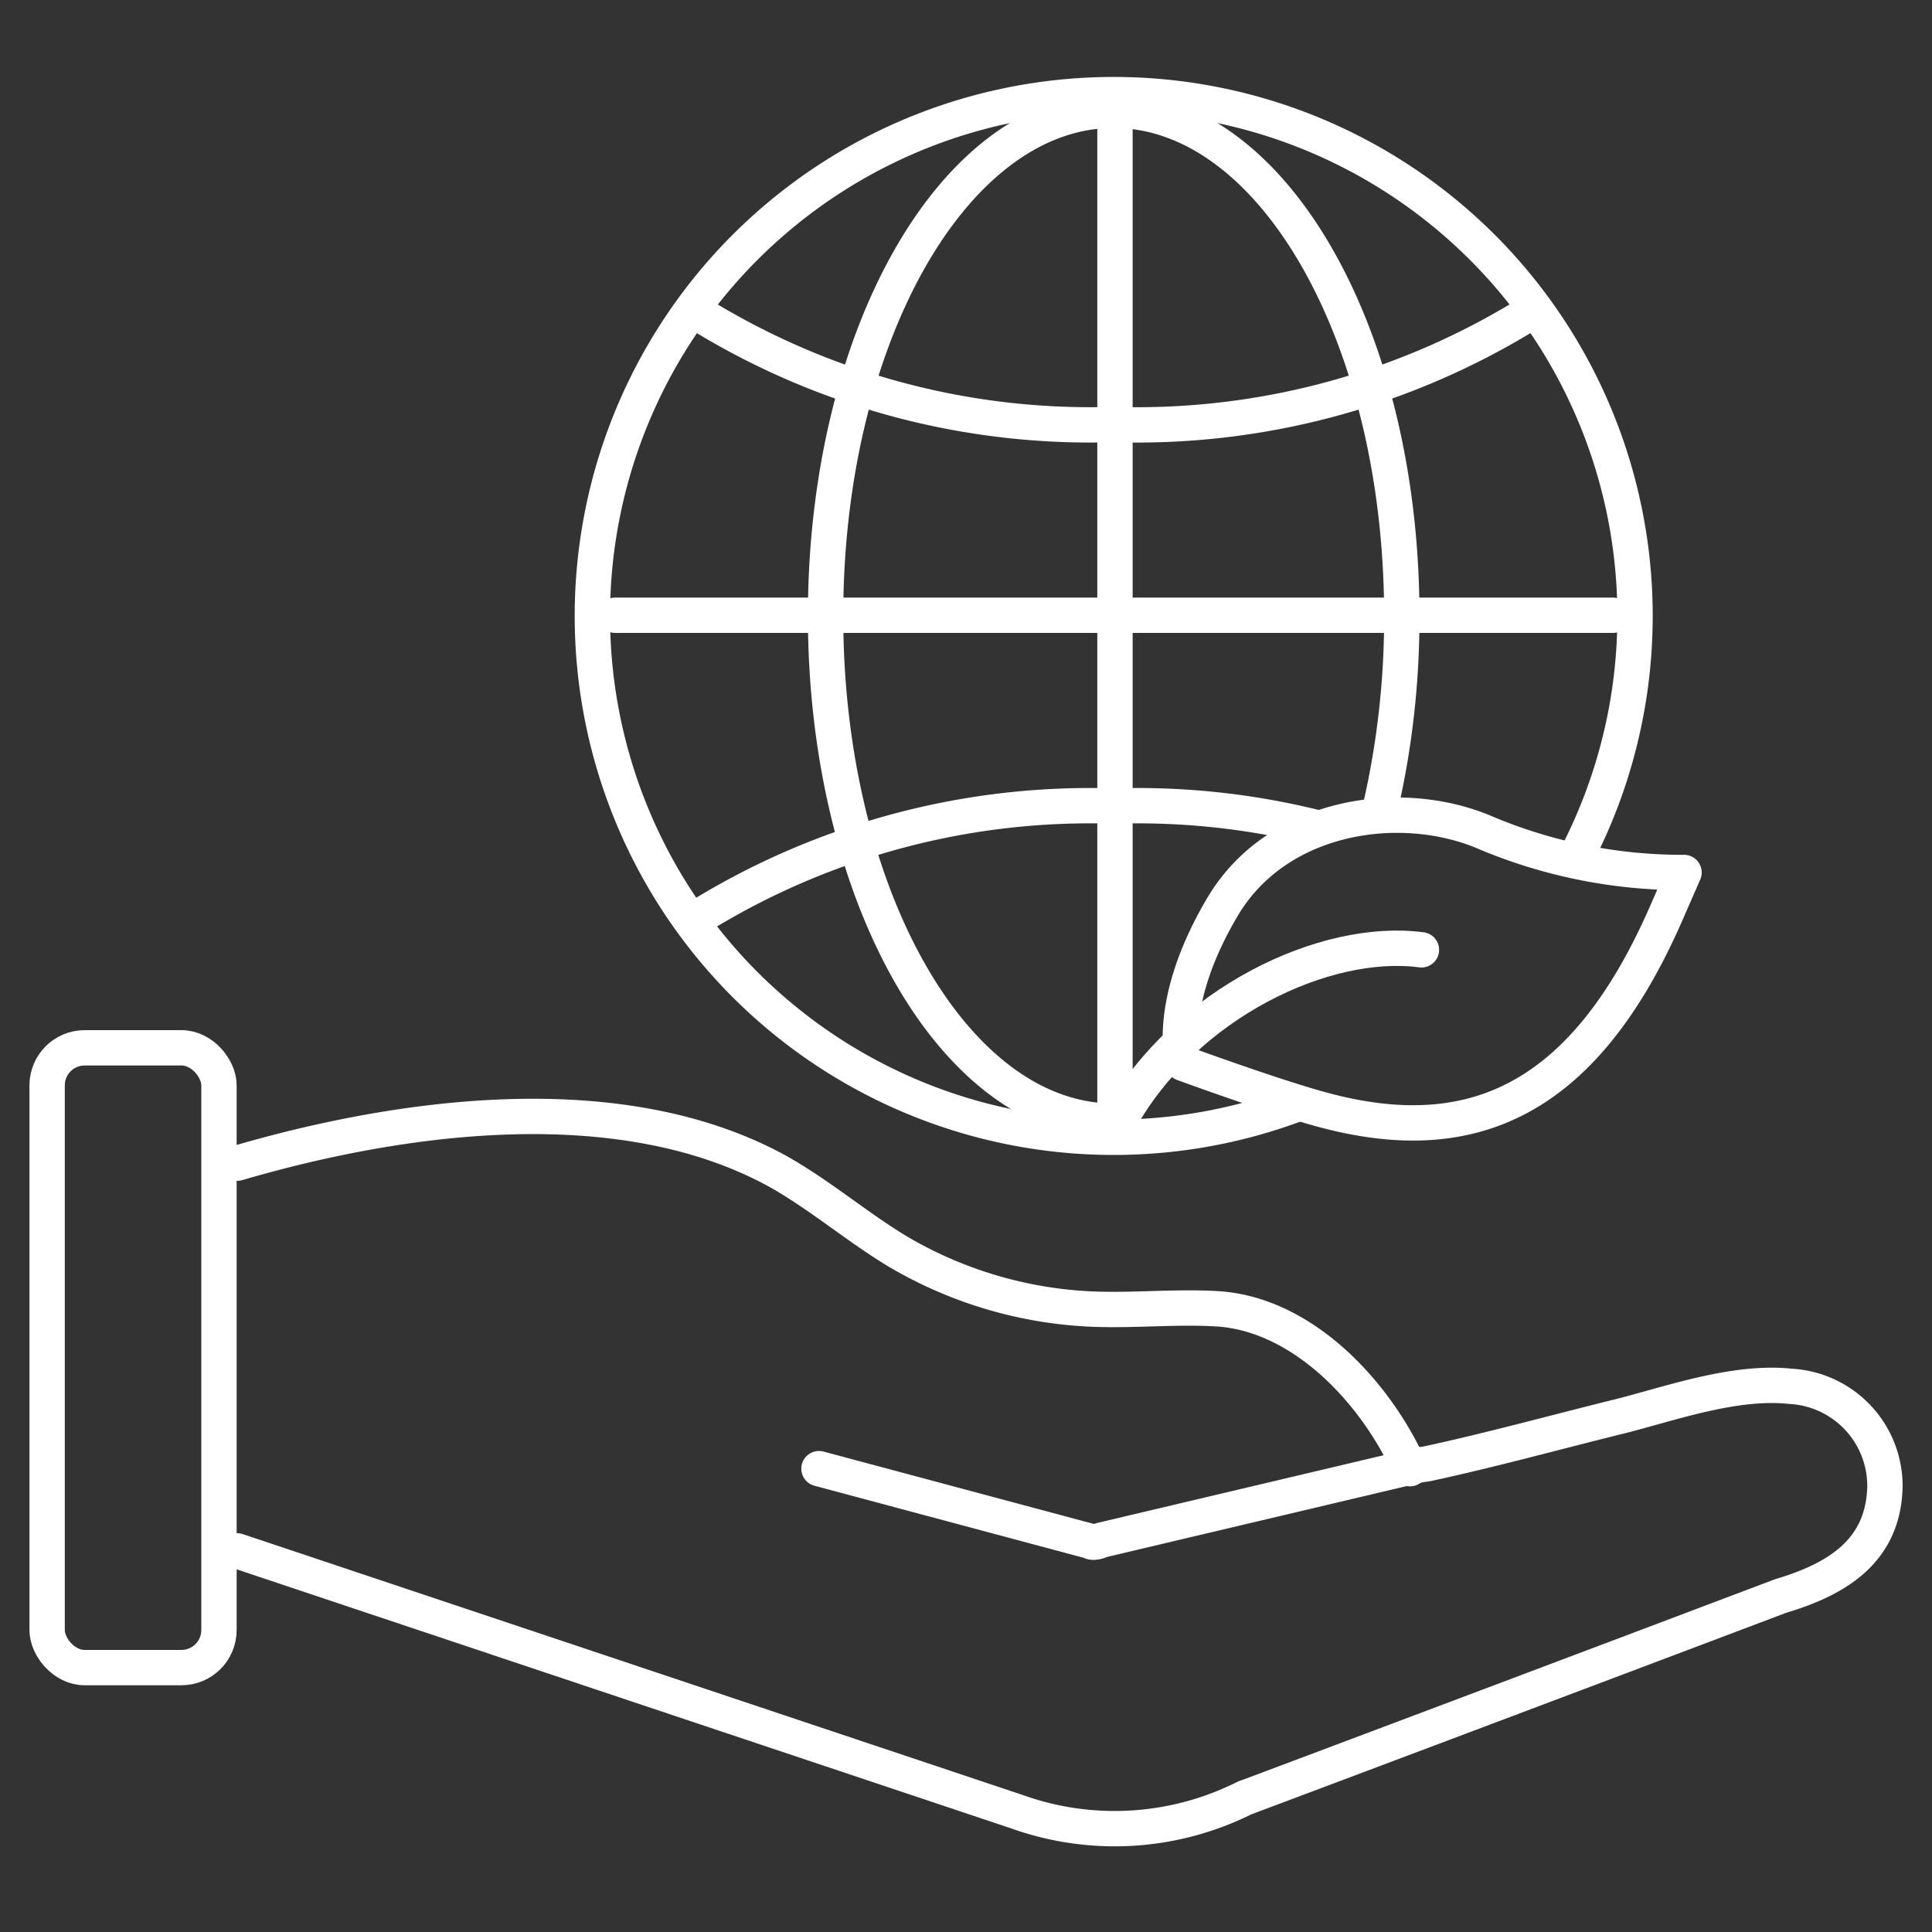
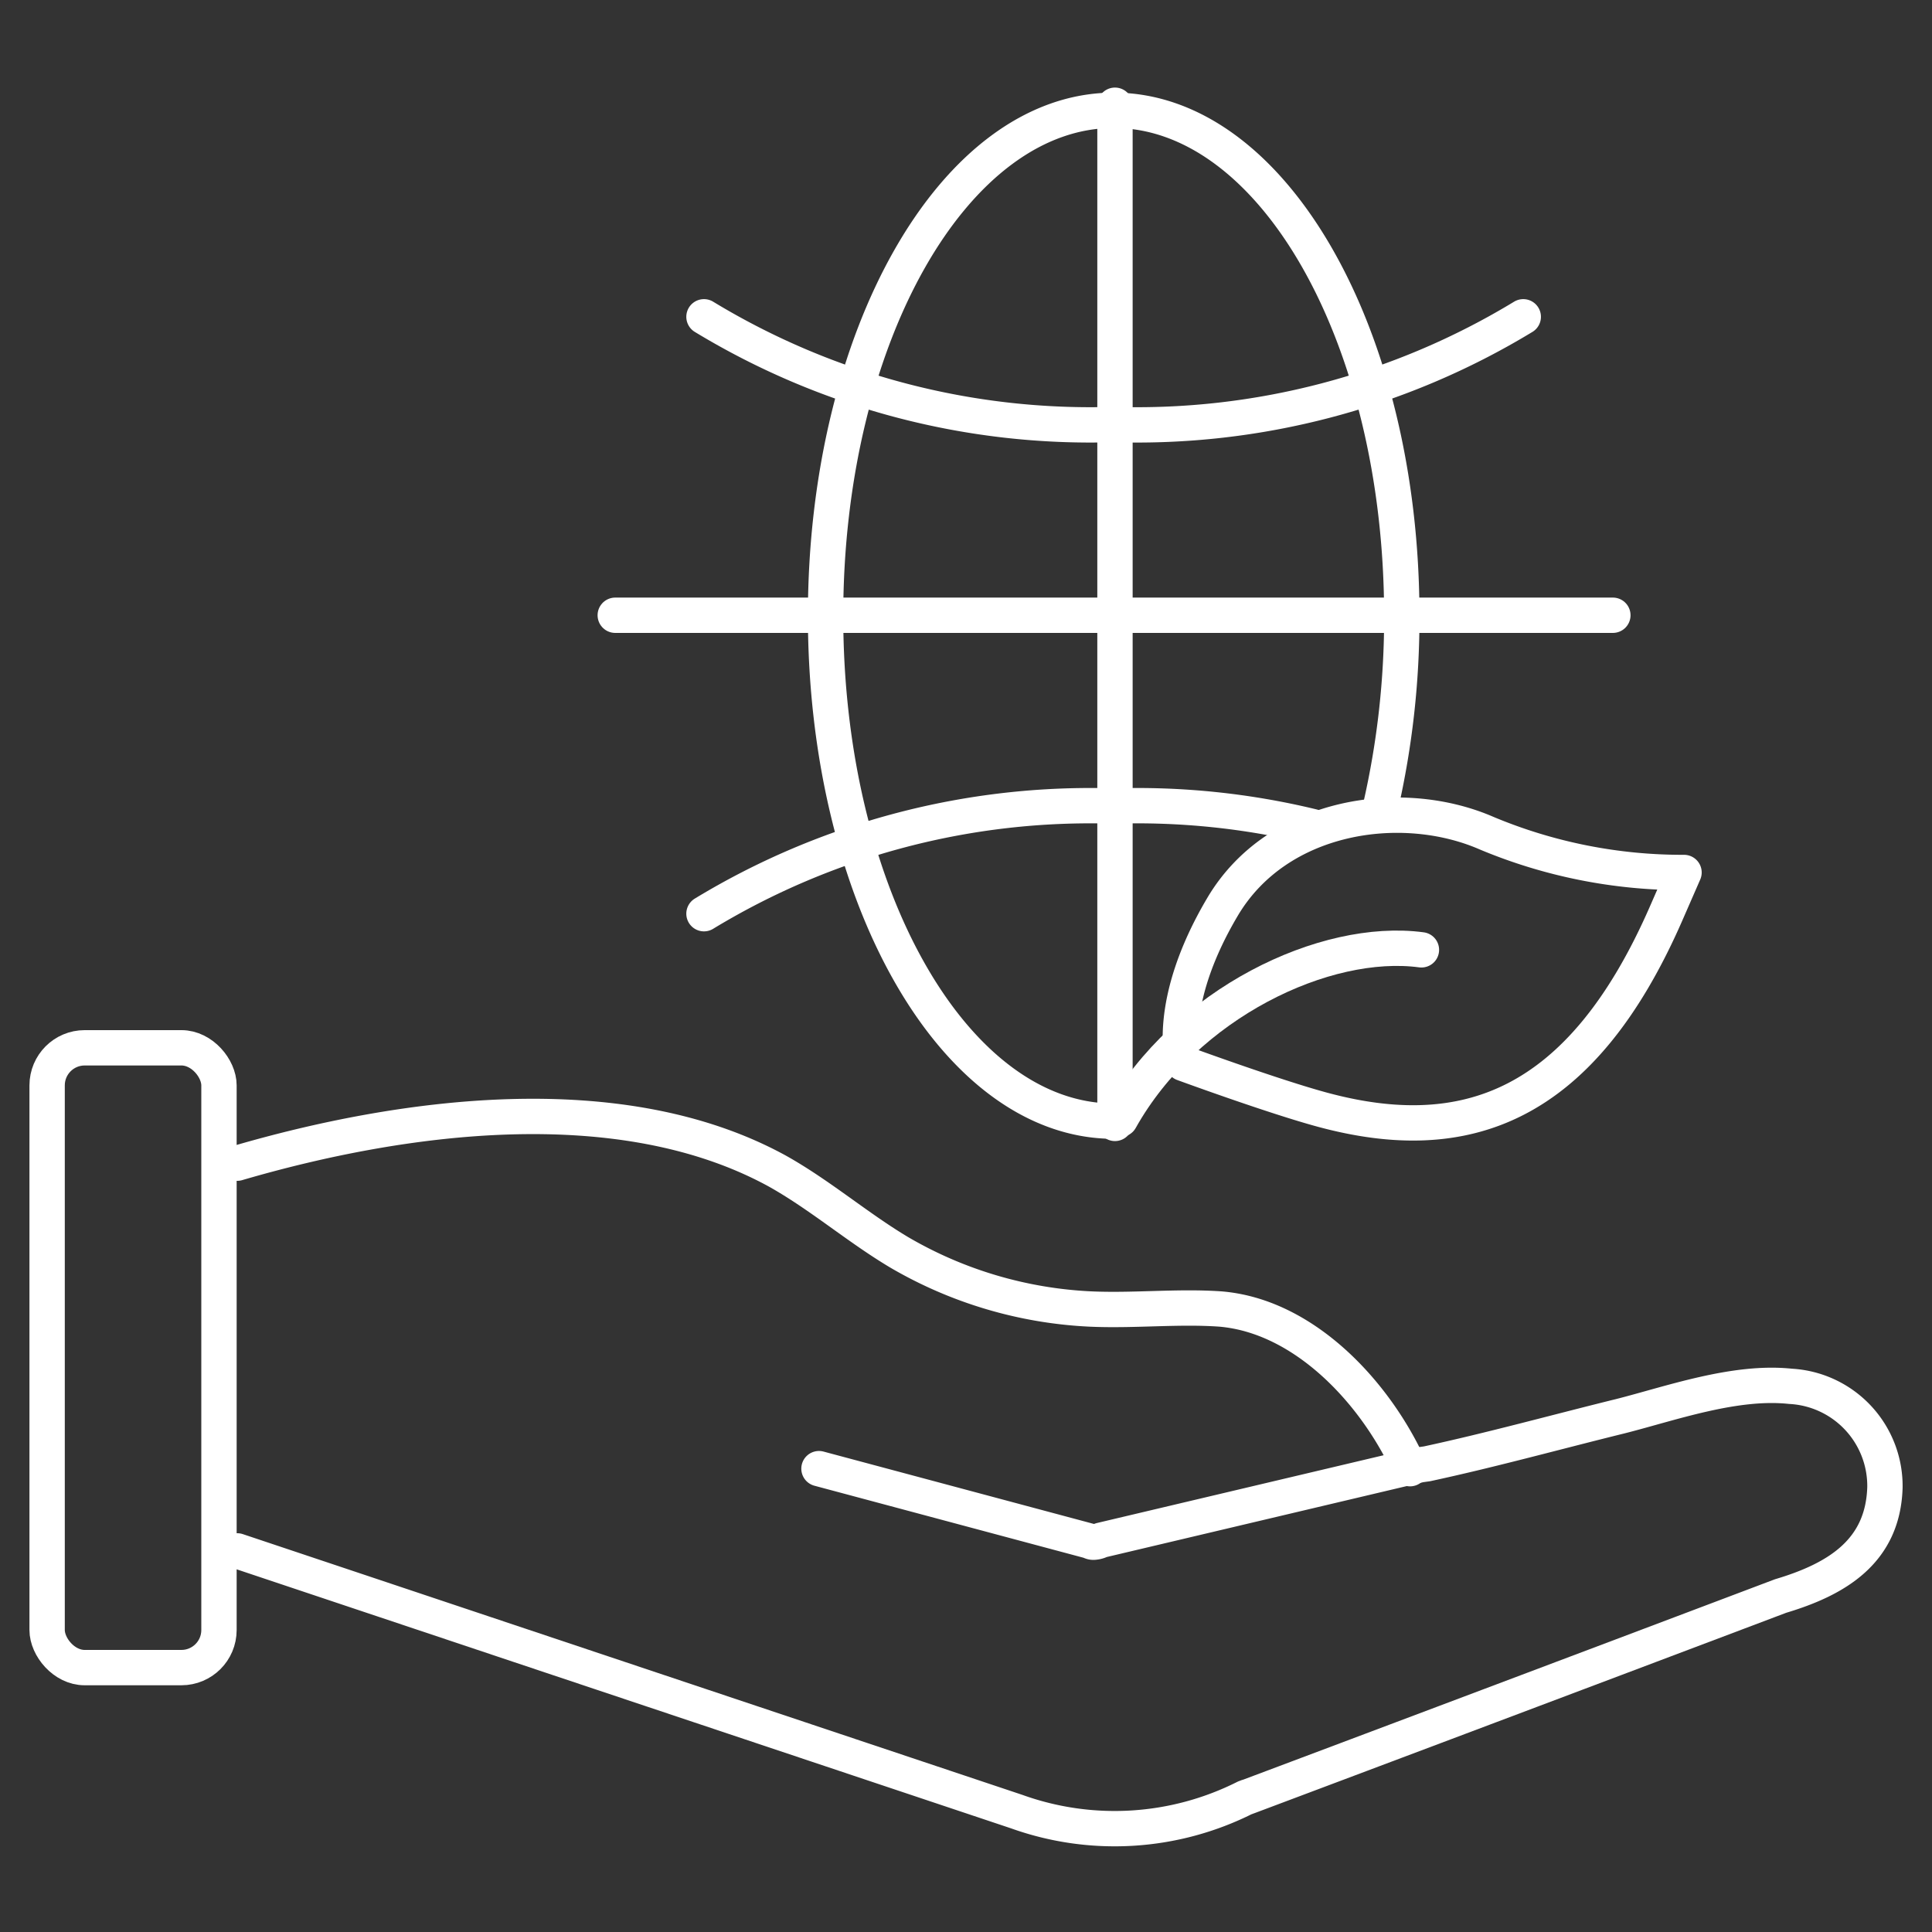
<svg xmlns="http://www.w3.org/2000/svg" width="82" height="82" viewBox="0 0 82 82">
  <rect x="0" y="0" width="82" height="82" fill="#333333" stroke="none" />
  <defs>
    <clipPath id="clip-path">
      <rect id="矩形_655" data-name="矩形 655" width="82" height="82" transform="translate(460 2779)" fill="none" stroke="#707070" stroke-width="1" />
    </clipPath>
  </defs>
  <g id="sustainability-sen-icon" transform="translate(-460 -2779)" clip-path="url(#clip-path)">
    <g id="sustainability-sen-icon-2" data-name="sustainability-sen-icon" transform="translate(461.25 2782.25)">
      <g id="组_936" data-name="组 936" transform="translate(0.75 0.75)">
        <rect id="矩形_654" data-name="矩形 654" width="7.294" height="26.306" rx="1.594" transform="translate(0 40.472)" fill="none" stroke="#fff" stroke-linecap="round" stroke-linejoin="round" stroke-width="1.5" />
        <path id="路径_347" data-name="路径 347" d="M6.958,49.929,40.035,60.993a12.318,12.318,0,0,0,9.7-.59c.042,0,.083-.042.126-.042,11.341-4.259,22.6-8.517,22.6-8.517,2.4-.716,4.343-1.9,4.428-4.6a4.236,4.236,0,0,0-4.005-4.3c-2.362-.252-5.06.718-7.21,1.265-2.74.675-5.481,1.434-8.221,2.024l-.3.042-13.534,3.2a.769.769,0,0,1-.3.084.257.257,0,0,1-.169-.042L31.647,46.438" transform="translate(1.113 11.896)" fill="none" stroke="#fff" stroke-linecap="round" stroke-linejoin="round" stroke-width="1.5" />
        <path id="路径_348" data-name="路径 348" d="M56.733,49.074c-1.434-3.2-4.471-6.482-8.055-6.777-1.813-.126-3.669.085-5.524,0a17.719,17.719,0,0,1-8.094-2.4c-1.772-1.054-3.373-2.445-5.187-3.458-6.7-3.667-16-2.354-22.916-.332" transform="translate(1.113 9.261)" fill="none" stroke="#fff" stroke-linecap="round" stroke-linejoin="round" stroke-width="1.5" />
        <path id="路径_349" data-name="路径 349" d="M38.393,44.178c-6.753,0-12.228-9.6-12.228-21.451S31.639,1.275,38.393,1.275s12.228,9.6,12.228,21.452a35.922,35.922,0,0,1-.9,8.1" transform="translate(6.875 -0.593)" fill="none" stroke="#fff" stroke-linecap="round" stroke-linejoin="round" stroke-width="1.5" />
        <path id="路径_350" data-name="路径 350" d="M56.968,8.016a31.6,31.6,0,0,1-17.391,4.572A31.608,31.608,0,0,1,22.195,8.016" transform="translate(5.684 1.43)" fill="none" stroke="#fff" stroke-linecap="round" stroke-linejoin="round" stroke-width="1.5" />
        <path id="路径_351" data-name="路径 351" d="M22.195,28.562a31.589,31.589,0,0,1,17.391-4.569,31.521,31.521,0,0,1,8.441.874" transform="translate(5.684 6.218)" fill="none" stroke="#fff" stroke-linecap="round" stroke-linejoin="round" stroke-width="1.5" />
        <line id="直线_77" data-name="直线 77" y2="43.215" transform="translate(45.323 0.466)" fill="none" stroke="#fff" stroke-linecap="round" stroke-linejoin="round" stroke-width="1.5" />
        <line id="直线_78" data-name="直线 78" x2="42.342" transform="translate(24.113 22.113)" fill="none" stroke="#fff" stroke-linecap="round" stroke-linejoin="round" stroke-width="1.5" />
        <path id="路径_352" data-name="路径 352" d="M59.126,26.72l-.753,1.724c-3.623,8.3-8.569,9.97-14.587,8.346-2.077-.56-5.914-1.967-5.914-1.967s-.8-2.486,1.674-6.657c2.323-3.912,7.589-4.692,11.21-3.111a21.5,21.5,0,0,0,8.369,1.665" transform="translate(10.349 6.311)" fill="none" stroke="#fff" stroke-linecap="round" stroke-linejoin="round" stroke-width="1.5" />
        <path id="路径_353" data-name="路径 353" d="M48.569,28.7c-4.072-.546-10.006,2.246-12.781,7.193" transform="translate(9.761 7.614)" fill="none" stroke="#fff" stroke-linecap="round" stroke-linejoin="round" stroke-width="1.5" />
-         <path id="路径_354" data-name="路径 354" d="M48.481,43.6a22.127,22.127,0,1,1,11.744-10.33" transform="translate(4.587 -0.75)" fill="none" stroke="#fff" stroke-linecap="round" stroke-linejoin="round" stroke-width="1.5" />
      </g>
    </g>
  </g>
</svg>